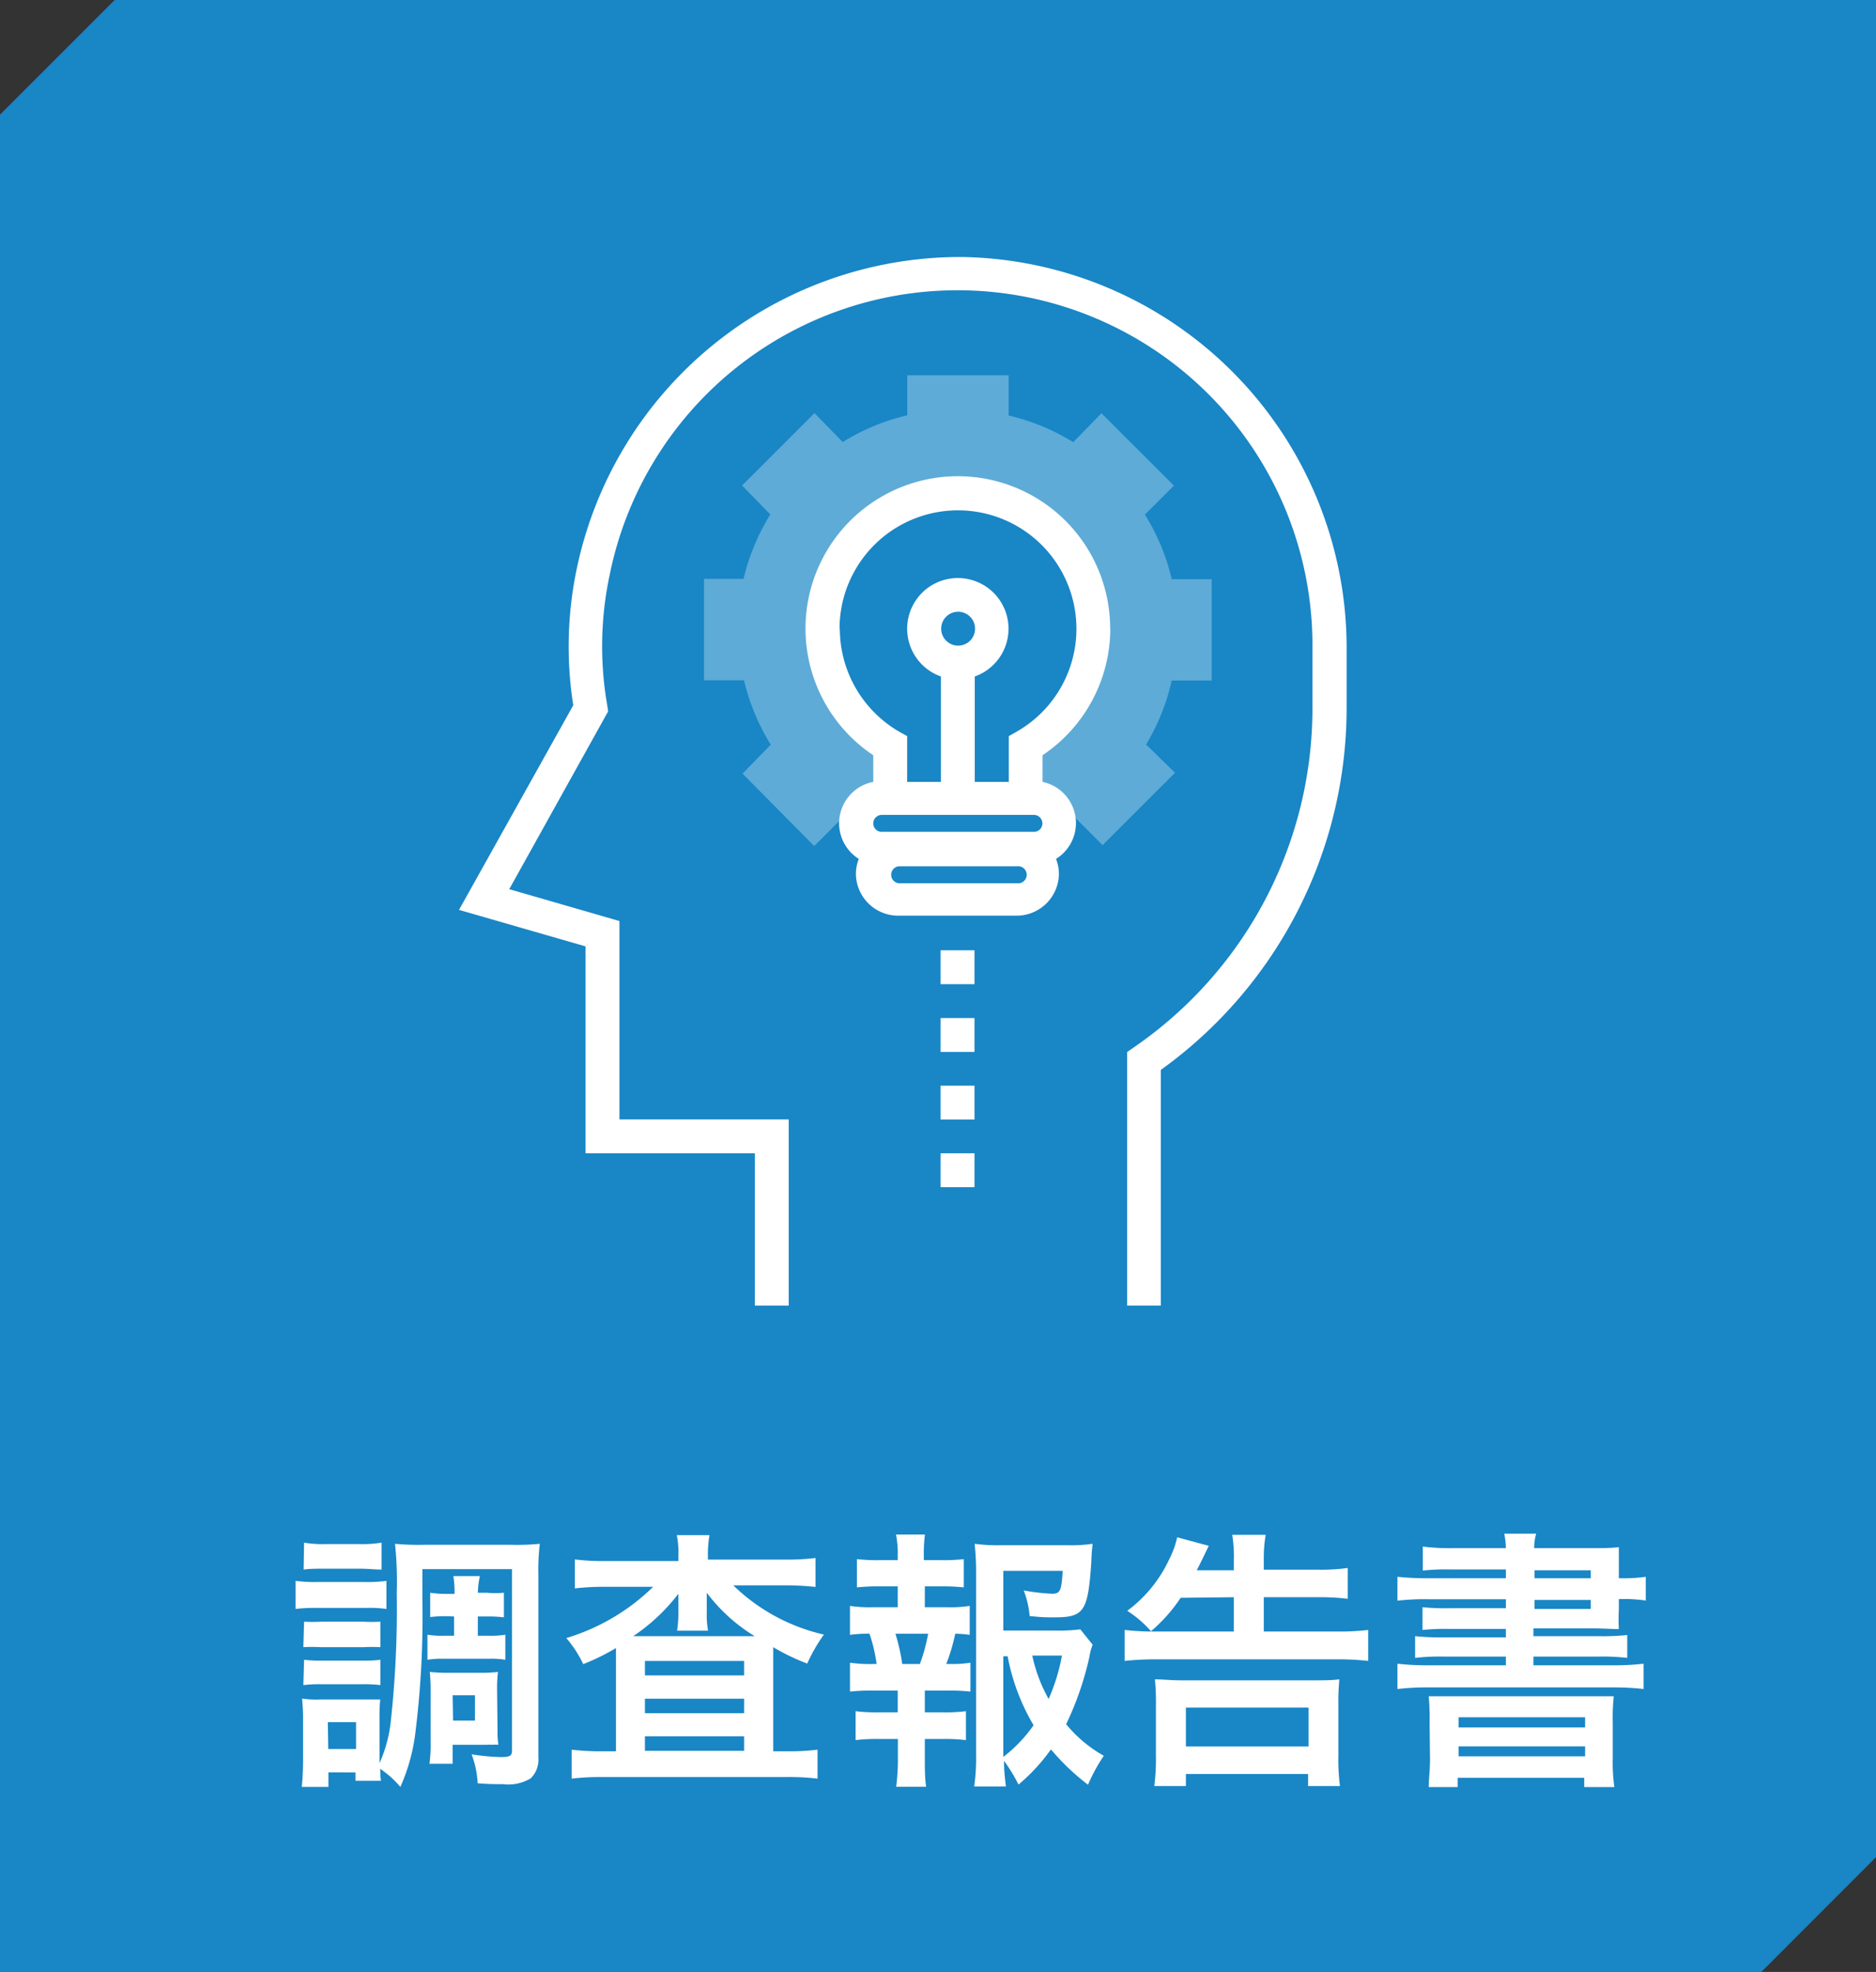
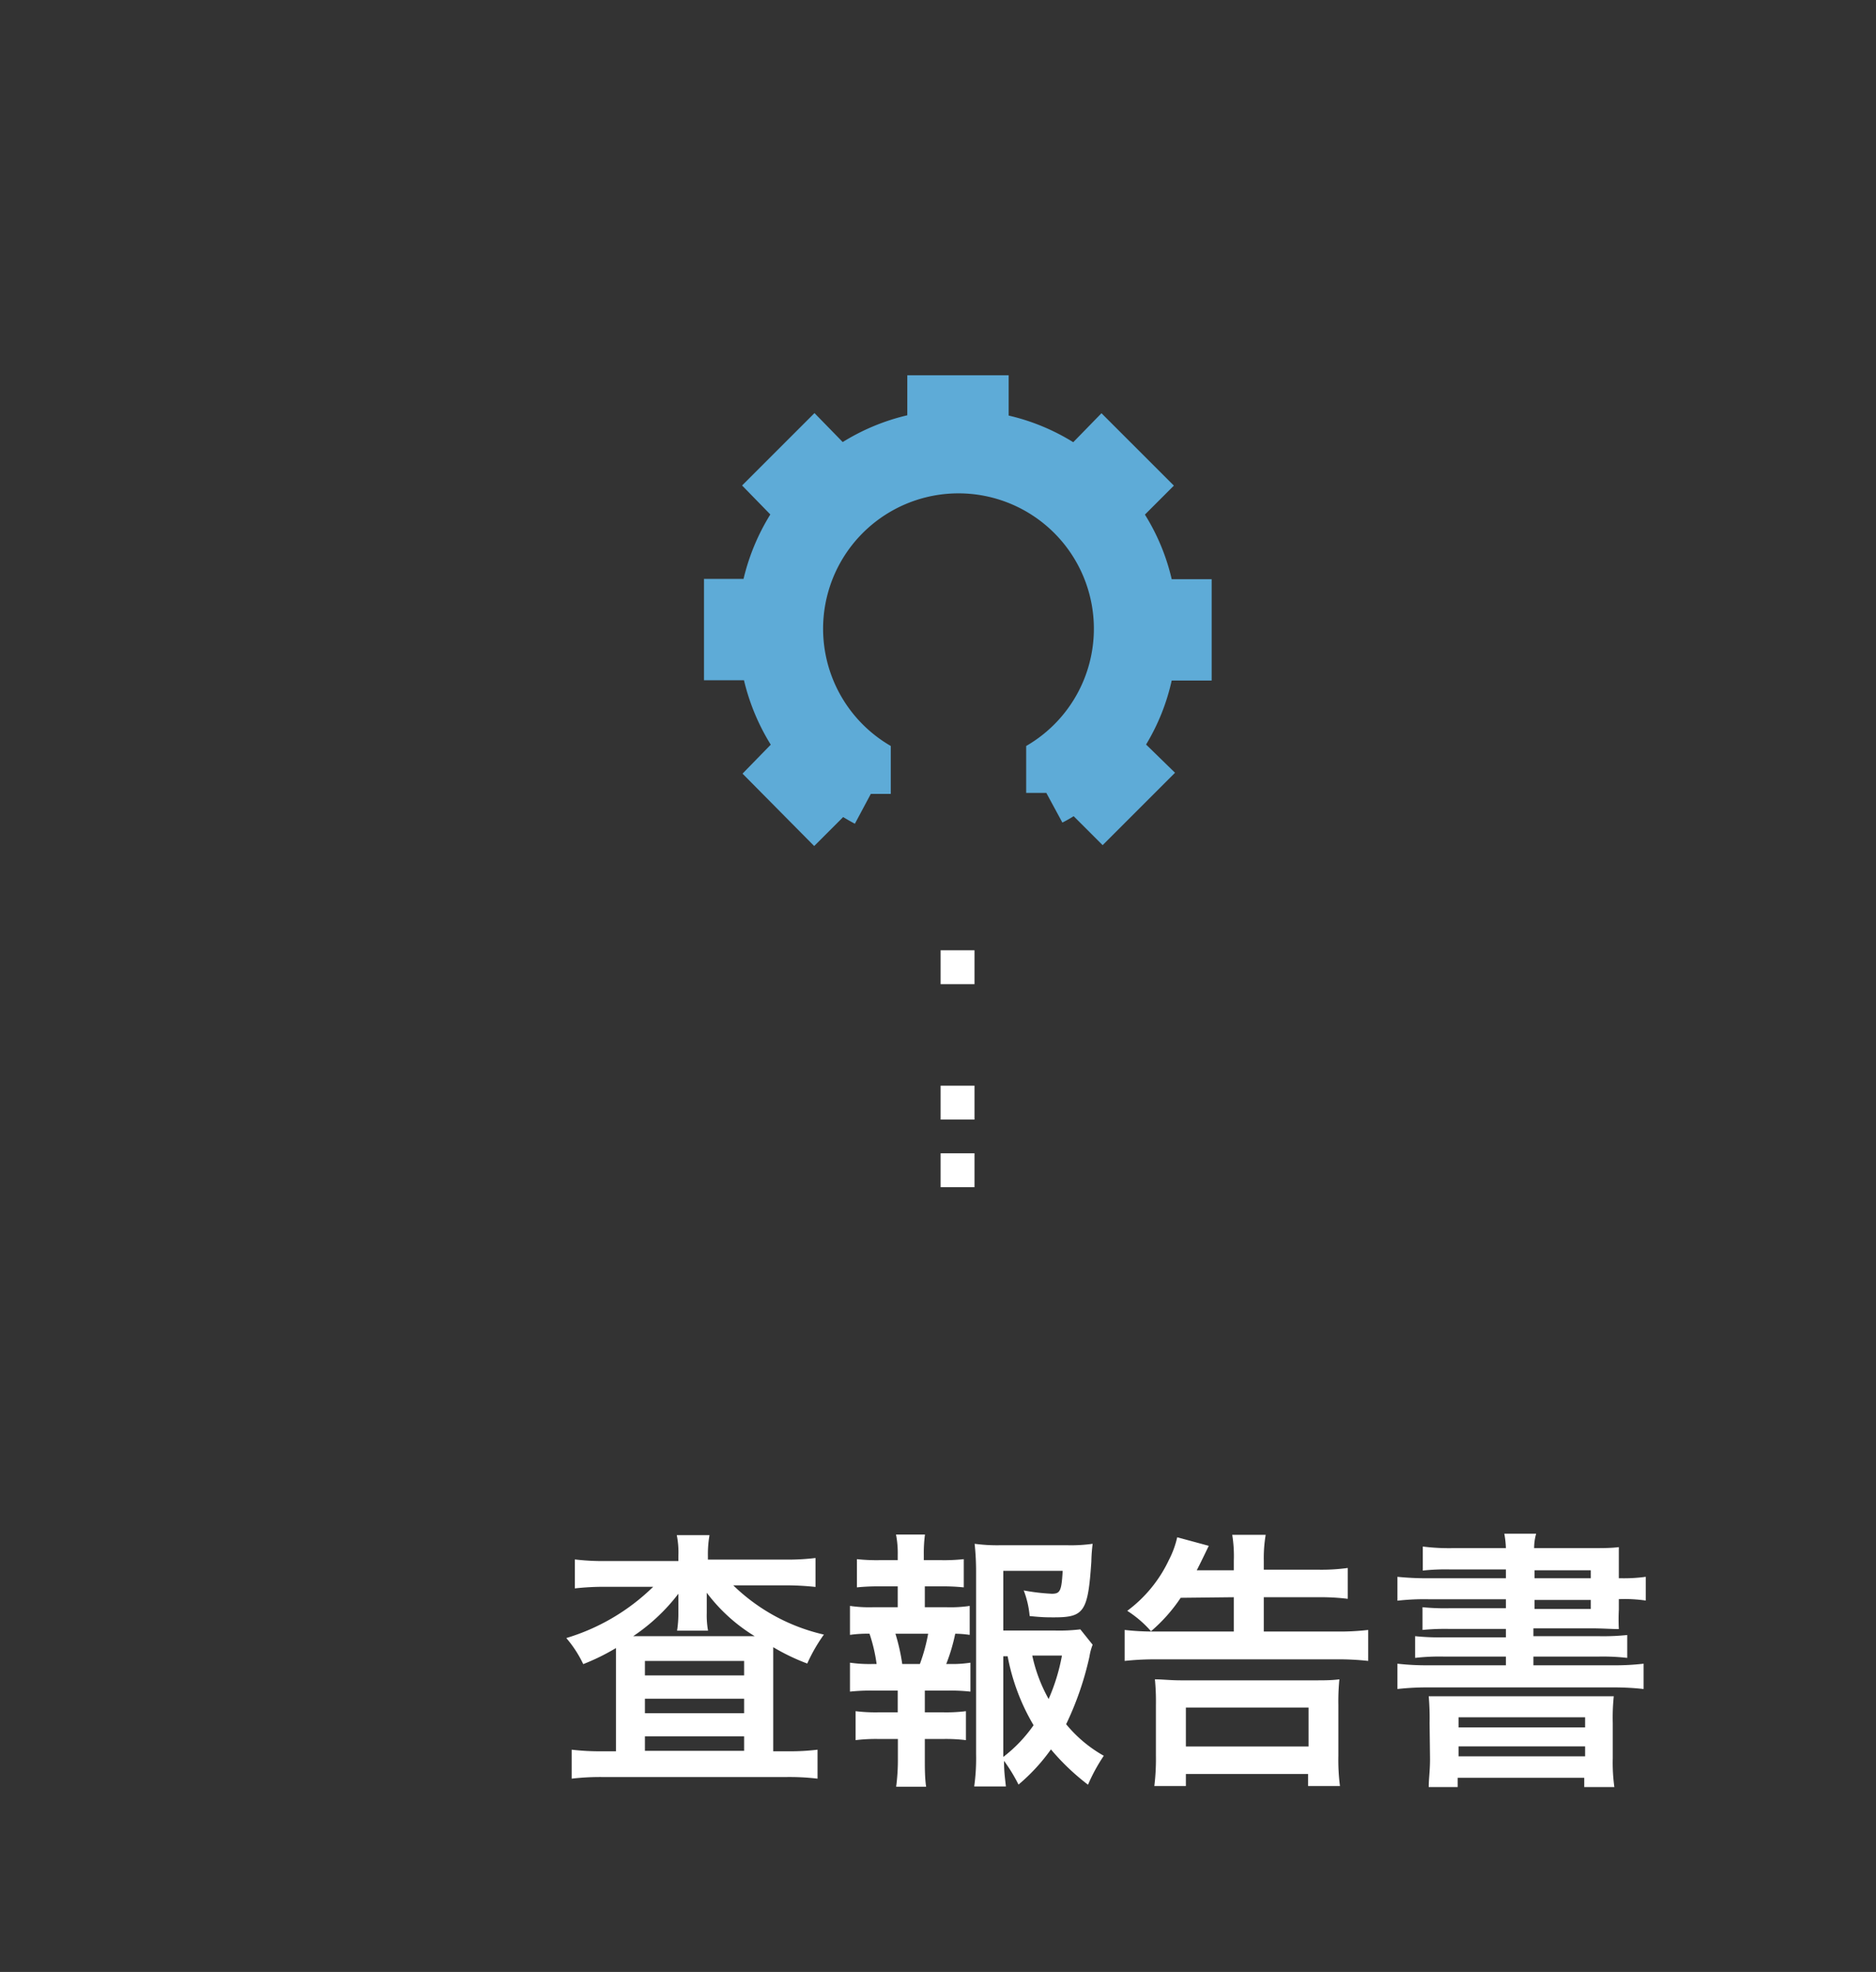
<svg xmlns="http://www.w3.org/2000/svg" width="129.56" height="136.19" viewBox="0 0 129.56 136.19">
  <rect x="0" y="0" width="129.56" height="136.19" fill="#333333" stroke="none" />
  <defs>
    <style>
      .cls-1 {
        fill: #1986c6;
      }

      .cls-2 {
        fill: #fff;
      }

      .cls-3 {
        fill: #5eabd7;
      }
    </style>
  </defs>
  <g id="レイヤー_2" data-name="レイヤー 2">
    <g id="文字">
      <g>
-         <polygon class="cls-1" points="7.92 0 0 7.92 0 136.19 121.64 136.19 129.56 128.26 129.56 0 7.92 0" />
-         <path class="cls-2" d="M20.41,109.18a10.34,10.34,0,0,0,1.52.08h3.24a9.67,9.67,0,0,0,1.52-.08v1.94a8.38,8.38,0,0,0-1.43-.07H21.93a11,11,0,0,0-1.52.07Zm8.76,1.26a65,65,0,0,1-.52,9.52,13.15,13.15,0,0,1-1,3.45,7,7,0,0,0-1.39-1.25,6.37,6.37,0,0,0,.05.83H24.55v-.58H22.68v1H20.84c.06-.57.09-1.25.09-1.85v-2.78a13.3,13.3,0,0,0-.07-1.47,6.66,6.66,0,0,0,1.28.06h3c.88,0,.88,0,1.12,0a11.76,11.76,0,0,0-.05,1.34v3.06a9.51,9.51,0,0,0,.79-3,71.35,71.35,0,0,0,.4-8.73,25.25,25.25,0,0,0-.12-3.42,17.77,17.77,0,0,0,2,.07h6a16.47,16.47,0,0,0,2-.07,15.36,15.36,0,0,0-.1,2.12v12.62a1.8,1.8,0,0,1-.53,1.46,3,3,0,0,1-1.93.4c-.61,0-1,0-1.73-.06a6.65,6.65,0,0,0-.42-2,15,15,0,0,0,2,.19c.66,0,.79-.08.79-.47V108.37H29.17ZM21,112a11.69,11.69,0,0,0,1.19,0h2.93a10.28,10.28,0,0,0,1.15,0v1.76a11.1,11.1,0,0,0-1.15,0H22.14a11.41,11.41,0,0,0-1.19,0Zm0,2.63a9,9,0,0,0,1.19.06h2.91a8.08,8.08,0,0,0,1.17-.06v1.75a8.8,8.8,0,0,0-1.19-.06H22.14a9,9,0,0,0-1.19.06Zm0-8.09a7.68,7.68,0,0,0,1.53.1h2.29a7.93,7.93,0,0,0,1.53-.1v1.86c-.51,0-.85-.06-1.53-.06H22.5c-.68,0-1.08,0-1.53.06Zm1.67,14.25h1.92v-1.85H22.64Zm8.17-9.17a8.84,8.84,0,0,0-1.13.06V110a7,7,0,0,0,1.11.08h.57a6.52,6.52,0,0,0-.08-1.23h1.83A6.13,6.13,0,0,0,33,110h.62A6.4,6.4,0,0,0,34.8,110v1.7a8.75,8.75,0,0,0-1.15-.06H33v1.33h.76a6.19,6.19,0,0,0,1.14-.07v1.73a5.89,5.89,0,0,0-1.13-.07H30.62a6,6,0,0,0-1.1.07v-1.73a6,6,0,0,0,1.1.07h.74v-1.33Zm3.52,7.88a5.9,5.9,0,0,0,.06,1,2.82,2.82,0,0,0-.42,0,3.21,3.21,0,0,0-.39,0H31.26v1.31h-1.6a10,10,0,0,0,.08-1.54v-3.5a11.46,11.46,0,0,0-.06-1.3,11.38,11.38,0,0,0,1.27.06h2.18a9.49,9.49,0,0,0,1.26-.06,10,10,0,0,0-.06,1.24Zm-3.07-.67H32.8v-1.75H31.26Z" />
        <path class="cls-2" d="M46.85,107.47a6.15,6.15,0,0,0-.11-1.45H49a7.69,7.69,0,0,0-.11,1.45v.24h5.3a15.65,15.65,0,0,0,2.13-.11v2a19,19,0,0,0-2.13-.11H50.64a13.19,13.19,0,0,0,6.26,3.4,11.43,11.43,0,0,0-1.15,2,14.36,14.36,0,0,1-2.35-1.13c0,.62,0,.62,0,1.19v6h1a15.67,15.67,0,0,0,2.06-.11v2a16.46,16.46,0,0,0-2.21-.11H41.72a17.16,17.16,0,0,0-2.24.11v-2a16.88,16.88,0,0,0,2.11.11h.95v-6.13c0-.55,0-.66,0-1a15.06,15.06,0,0,1-2.26,1.11,8.09,8.09,0,0,0-1.17-1.8,14.57,14.57,0,0,0,6-3.54H41.81a18.32,18.32,0,0,0-2.11.11v-2a16.42,16.42,0,0,0,2.26.11h4.89Zm0,3.52s0-.32,0-.92A13.06,13.06,0,0,1,43.73,113h8.39a11.82,11.82,0,0,1-3.31-3c0,.55,0,.89,0,1v.41a5.91,5.91,0,0,0,.09,1.21H46.76a7.63,7.63,0,0,0,.09-1.22Zm-2.31,4.72h6.85v-1H44.54Zm0,2.61h6.85v-1H44.54Zm0,2.6h6.85v-1H44.54Z" />
        <path class="cls-2" d="M65.34,111a9.13,9.13,0,0,0,1.63-.09v2a7.63,7.63,0,0,0-1-.08,12.66,12.66,0,0,1-.62,2.09h.22a8,8,0,0,0,1.45-.09v2a12.58,12.58,0,0,0-1.63-.07H63.87v1.5h1.28a11,11,0,0,0,1.56-.08v2a11.5,11.5,0,0,0-1.56-.08H63.87v1.38c0,.62,0,1.31.09,1.92H61.89a14.22,14.22,0,0,0,.12-1.92v-1.38H60.65a11.69,11.69,0,0,0-1.56.08v-2a11.13,11.13,0,0,0,1.56.08H62v-1.5H60.33a13,13,0,0,0-1.63.07v-2a9.43,9.43,0,0,0,1.63.09h.21a11.18,11.18,0,0,0-.49-2.09,8.49,8.49,0,0,0-1.35.08v-2a9.25,9.25,0,0,0,1.63.09H62v-1.44H60.75a14.23,14.23,0,0,0-1.57.07v-1.95a12.75,12.75,0,0,0,1.57.07H62v-.34a6.73,6.73,0,0,0-.12-1.43h2a9.79,9.79,0,0,0-.08,1.43v.34H65a12.57,12.57,0,0,0,1.56-.07v1.95a14,14,0,0,0-1.56-.07H63.87V111Zm-1.81,3.92a12.39,12.39,0,0,0,.57-2.09H61.84a13.73,13.73,0,0,1,.47,2.09Zm11.93-1.33a3.89,3.89,0,0,0-.22.82,21.41,21.41,0,0,1-1.61,4.67,9.16,9.16,0,0,0,2.6,2.18,12,12,0,0,0-1.09,2,16.14,16.14,0,0,1-2.56-2.44,13,13,0,0,1-2.24,2.43,11.46,11.46,0,0,0-1-1.64c0,.75.06,1.13.13,1.77H67.28a13.86,13.86,0,0,0,.13-2.24V108.54a18,18,0,0,0-.1-1.92,11.83,11.83,0,0,0,1.77.1h4.63a10.81,10.81,0,0,0,1.75-.1,11.68,11.68,0,0,0-.09,1.23c-.23,3.46-.5,3.85-2.56,3.85-.51,0-.85,0-1.7-.09a6.51,6.51,0,0,0-.41-1.77,13.87,13.87,0,0,0,1.94.23c.58,0,.67-.19.75-1.58h-4.1v4.12h3.53a12.28,12.28,0,0,0,1.79-.08Zm-6.17,7.75a9.85,9.85,0,0,0,2.09-2.19,14.59,14.59,0,0,1-1.79-4.76h-.3Zm2-7a10.73,10.73,0,0,0,1.13,3,13.42,13.42,0,0,0,.92-3Z" />
        <path class="cls-2" d="M81.54,110.35a11.2,11.2,0,0,1-2.05,2.31,7.57,7.57,0,0,0-1.64-1.41,9.29,9.29,0,0,0,2.87-3.5,6.48,6.48,0,0,0,.58-1.58l2.18.59c-.45.94-.73,1.5-.83,1.69h2.56v-.66A9.24,9.24,0,0,0,85.1,106h2.31a9.71,9.71,0,0,0-.13,1.77v.64h3.8a13.35,13.35,0,0,0,2-.12v2.13a15.17,15.17,0,0,0-2-.11H87.28v2.37h5.06a17.13,17.13,0,0,0,2.15-.11v2.14a18.19,18.19,0,0,0-2.13-.11H79.81a19.28,19.28,0,0,0-2.14.11v-2.14a17.34,17.34,0,0,0,2.07.11h5.47v-2.37Zm-1.82,13a15.24,15.24,0,0,0,.11-2.11v-3.48a15.67,15.67,0,0,0-.07-1.78c.56,0,1,.07,1.88.07h9c.85,0,1.3,0,1.86-.07a15.67,15.67,0,0,0-.07,1.78v3.5a14.11,14.11,0,0,0,.11,2.09h-2.2v-.83H81.9v.83Zm2.18-2.73h8.47v-2.69H81.9Z" />
        <path class="cls-2" d="M104,108.39H100.1a14.76,14.76,0,0,0-1.84.08v-1.66a14.34,14.34,0,0,0,2.07.11H104a6.38,6.38,0,0,0-.11-1h2.2a3.71,3.71,0,0,0-.14,1h3.79c.94,0,1.54,0,2.06-.07,0,.34,0,.71,0,1.6V109h.15a11.11,11.11,0,0,0,1.71-.1v1.64a10,10,0,0,0-1.77-.1h-.09v.74a13,13,0,0,0,0,1.33c-.54,0-1.1-.05-2-.05h-3.9V113h4.48a16,16,0,0,0,2-.08v1.58a15,15,0,0,0-2-.09h-4.48v.6h5.44a17,17,0,0,0,2.17-.11v1.75a18.07,18.07,0,0,0-2.17-.11H98.69a18,18,0,0,0-2.18.11v-1.75a17.55,17.55,0,0,0,2.18.11H104v-.6H99.73a14.68,14.68,0,0,0-2,.09V113a16.45,16.45,0,0,0,2,.08H104v-.58H100.1a15.89,15.89,0,0,0-1.86.07V111a15.5,15.5,0,0,0,1.86.07H104v-.62H98.67a16.28,16.28,0,0,0-2.16.1V108.9a20.05,20.05,0,0,0,2.16.1H104ZM98.73,119a17.83,17.83,0,0,0-.06-1.85c.47,0,.76,0,2,0h8.78c1.26,0,1.58,0,2,0a14.5,14.5,0,0,0-.07,1.85v2.42a12.22,12.22,0,0,0,.11,2h-2.08v-.64h-8.74v.64h-2c0-.55.09-1.11.09-1.94Zm2,.3h8.74v-.7h-8.74Zm0,2h8.74v-.69h-8.74Zm9.13-12.85h-3.88V109h3.88Zm-3.88,2.67h3.88v-.62h-3.88Z" />
        <path class="cls-3" d="M83.68,47V40H80.92a14.68,14.68,0,0,0-1.85-4.46l2-2-5-5-1.95,2a14.76,14.76,0,0,0-4.46-1.84V25.92h-7v2.76a14.93,14.93,0,0,0-4.46,1.85l-1.95-2-5,5,1.95,2a15,15,0,0,0-1.85,4.45H48.62v7h2.76a15,15,0,0,0,1.85,4.45l-1.95,2,4.95,5,2-2c.25.15.52.31.81.46l1.1-2.06h1.38V51.52a9.35,9.35,0,1,1,9.35,0v3.24h1.39l1.11,2.05c.28-.14.54-.29.78-.44l2,2,5-5-2-1.95A14.68,14.68,0,0,0,80.92,47Z" />
-         <path class="cls-2" d="M93,44.61A27,27,0,0,0,66.49,17.75h-.34A27.07,27.07,0,0,0,39.84,39.24a26.17,26.17,0,0,0-.25,9.47L31.7,62.84l8.74,2.52V79.65H52.13V90.17h2.34V77.31H42.78V63.61l-7.61-2.2L42,49.13l-.06-.4a23.66,23.66,0,0,1,.16-9,24.51,24.51,0,0,1,48.54,4.88v4.27A28.39,28.39,0,0,1,78.34,72.31l-.5.35V90.17h2.33V73.89A30.78,30.78,0,0,0,93,48.87Z" />
-         <path class="cls-2" d="M76.67,43.43a10.52,10.52,0,1,0-16.36,8.73V54a2.91,2.91,0,0,0-1,5.32,2.83,2.83,0,0,0-.2,1,2.92,2.92,0,0,0,2.92,2.92h8.18a2.92,2.92,0,0,0,2.92-2.92,2.79,2.79,0,0,0-.2-1A2.91,2.91,0,0,0,72,54V52.16a10.55,10.55,0,0,0,4.68-8.73m-18.7,0a8.18,8.18,0,1,1,12.27,7.08l-.58.33V54H67.32V46.72a3.5,3.5,0,1,0-2.34,0V54H62.65V50.84l-.59-.33A8.23,8.23,0,0,1,58,43.43m7,0a1.17,1.17,0,1,1,1.17,1.16A1.17,1.17,0,0,1,65,43.43M60.89,56.28H71.41a.59.59,0,0,1,.58.59.58.58,0,0,1-.58.58H60.89a.58.58,0,0,1-.58-.58.59.59,0,0,1,.58-.59M70.24,61H62.06a.59.59,0,0,1,0-1.17h8.18a.59.59,0,1,1,0,1.17" />
        <rect class="cls-2" x="64.96" y="65.63" width="2.34" height="2.34" />
-         <rect class="cls-2" x="64.96" y="70.31" width="2.34" height="2.34" />
        <rect class="cls-2" x="64.96" y="74.98" width="2.34" height="2.34" />
        <rect class="cls-2" x="64.96" y="79.65" width="2.34" height="2.34" />
      </g>
    </g>
  </g>
</svg>